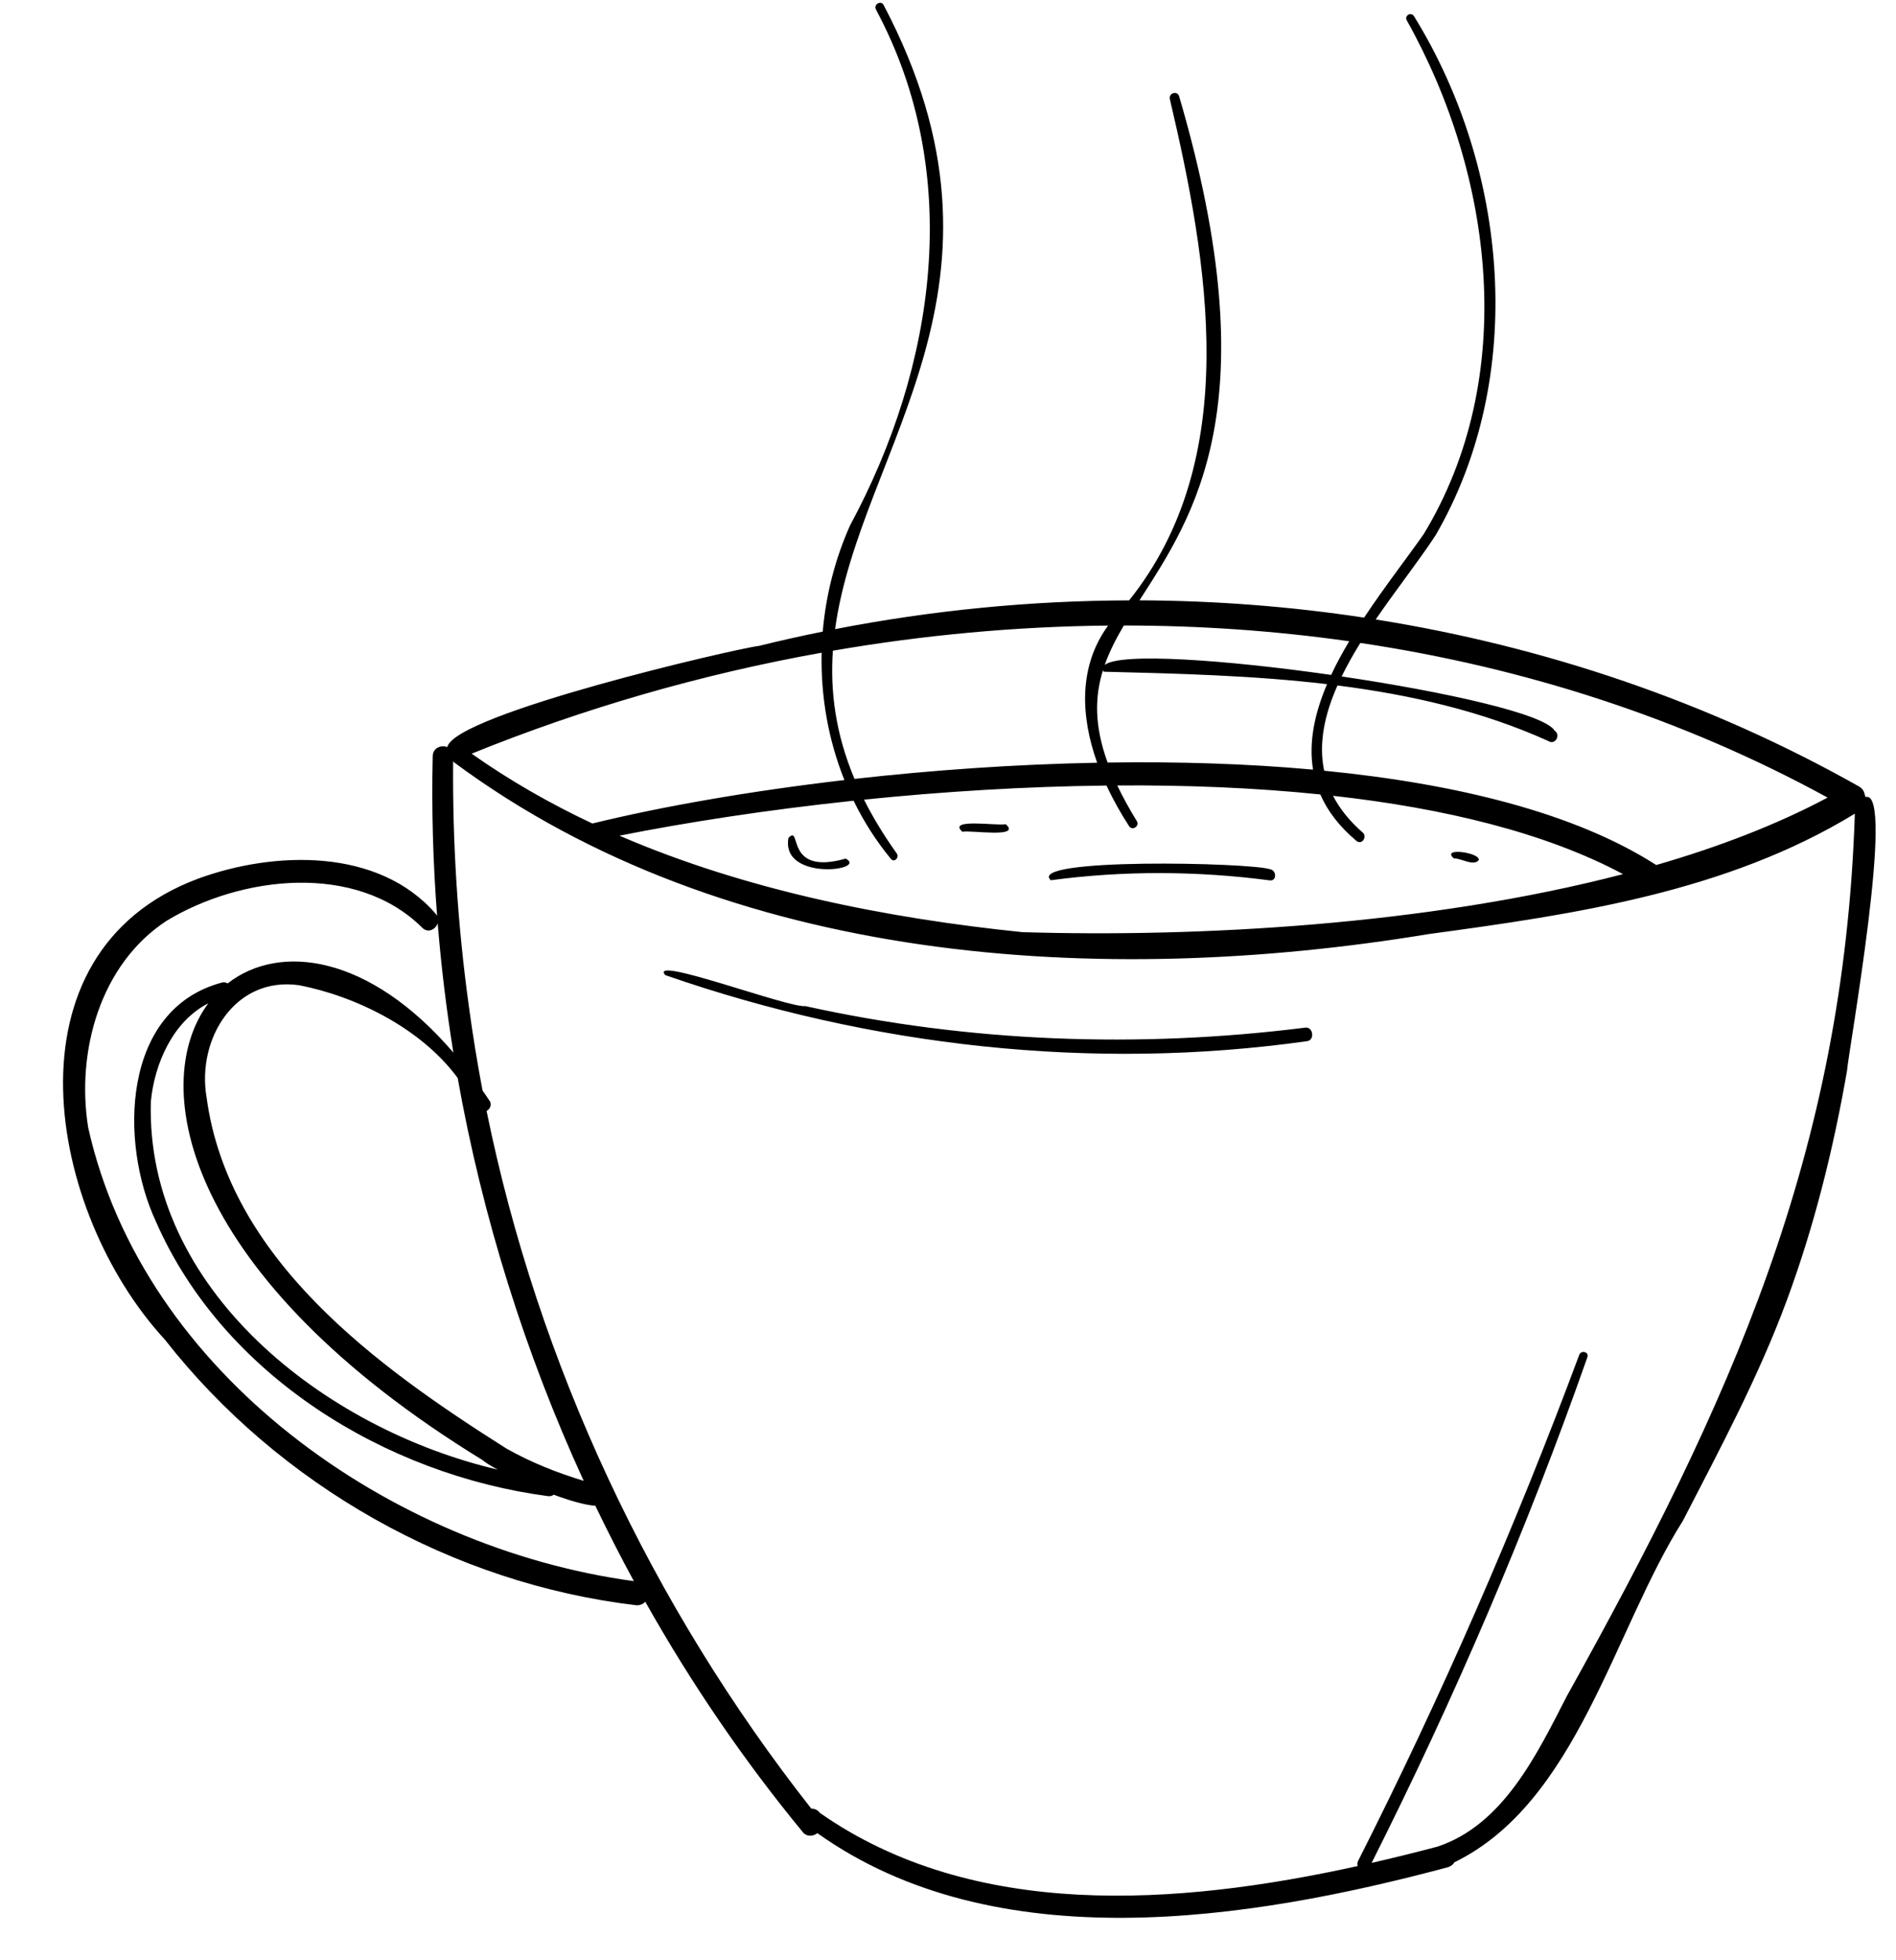
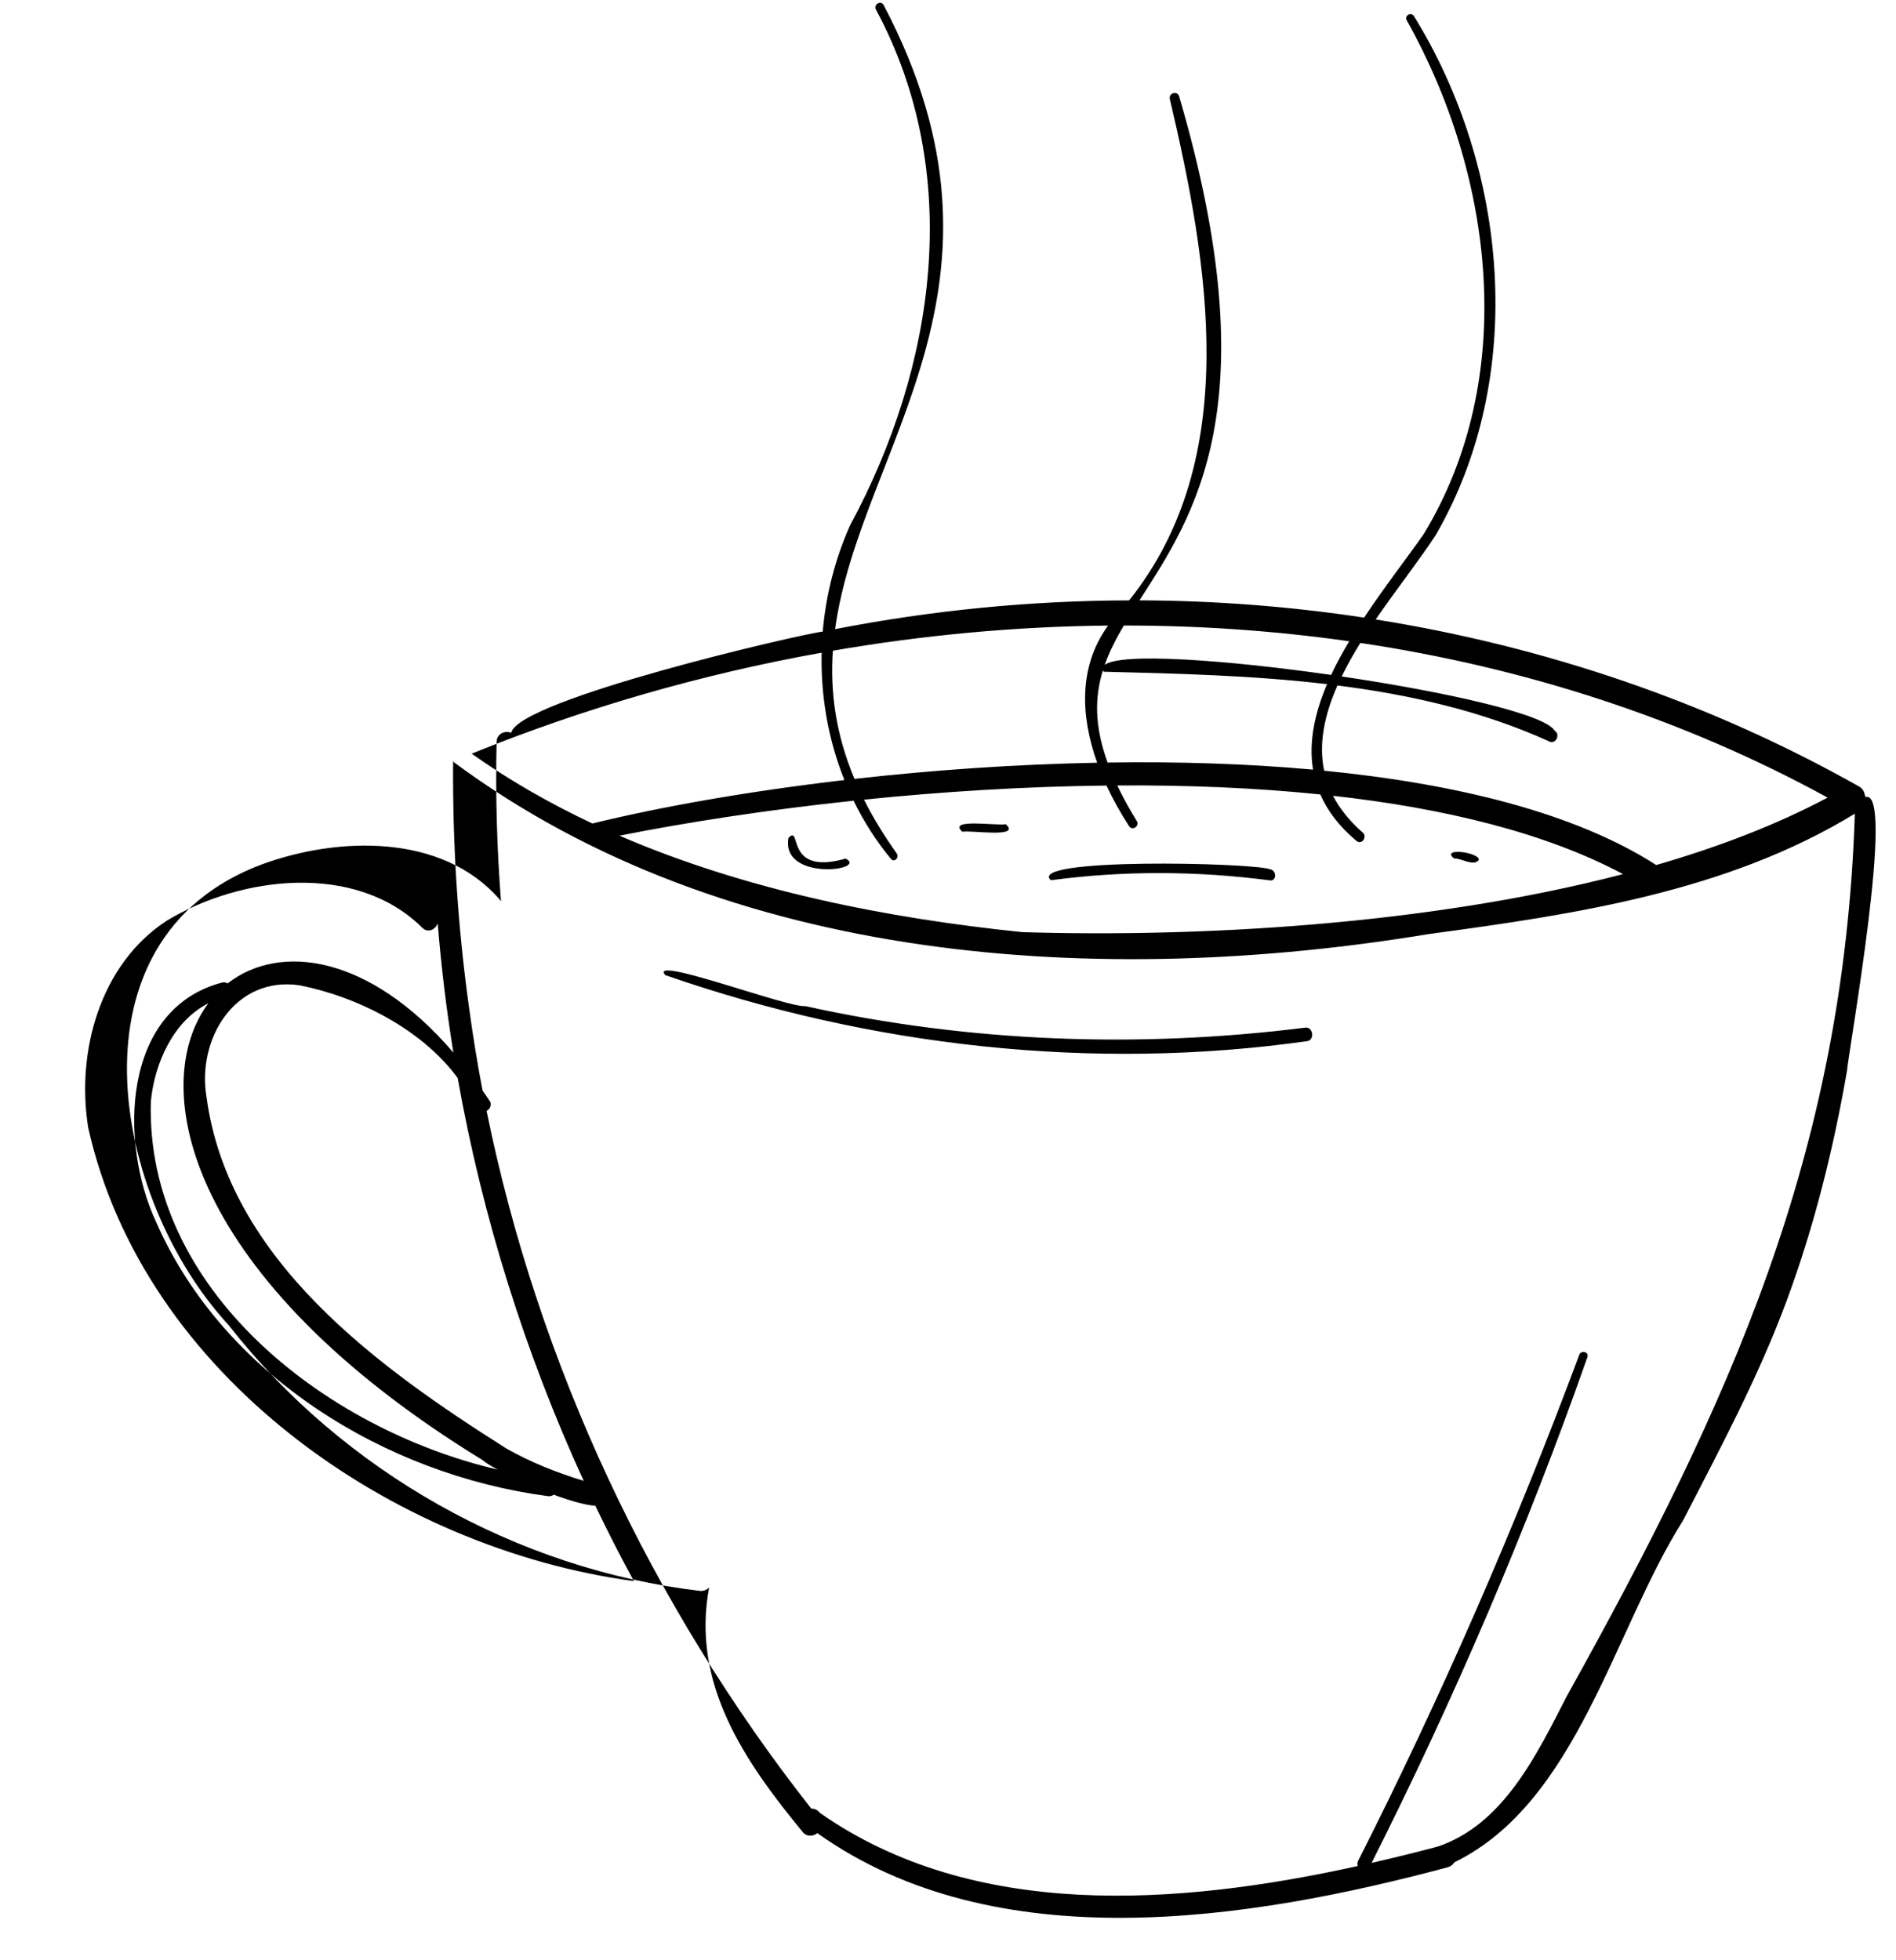
<svg xmlns="http://www.w3.org/2000/svg" height="491.3" preserveAspectRatio="xMidYMid meet" version="1.0" viewBox="7.0 9.3 475.3 491.3" width="475.3" zoomAndPan="magnify">
  <g id="change1_1">
-     <path d="M208.363,468.654c1.018,1.098,2.523,0.906,3.542,0.126c44.709,31.807,108.076,21.931,158.155,8.514 c0.731-0.263,1.232-0.702,1.552-1.215c30.82-15.08,39.867-58.154,57.296-85.655c9.329-18.106,18.964-36.094,26.037-55.237 c6.869-18.589,11.67-37.917,15.064-57.427c0.409-5.238,12.239-70.964,4.643-68.677c-0.048-0.236-0.124-0.465-0.216-0.689 c-0.126-0.775-0.581-1.508-1.487-2.011c-37.63-21.204-78.766-35.072-121.077-41.815c5.231-7.637,10.933-14.85,15.033-21.137 c22.98-39.671,18.234-91.822-5.455-130.094c-0.729-1.126-2.435-0.137-1.802,1.053c21.77,38.812,28.112,89.481,4.244,128.801 c-4.33,6.163-9.895,13.312-14.933,20.914c-18.619-2.819-37.452-4.259-56.308-4.33c13.558-21.119,32.672-48.84,9.948-126.308 c-0.414-1.515-2.661-0.875-2.338,0.646c9.675,41.198,18.232,90.147-10.205,125.671c-24.701,0.071-49.418,2.478-73.713,7.21 c6.217-45.485,49.293-85.871,12.17-156.433c-0.679-1.276-2.578-0.15-1.93,1.129c22.138,41.187,14.991,89.504-6.48,129.292 c-3.781,8.451-6.067,17.488-6.854,26.625c-5.362,1.089-10.705,2.278-16.019,3.593c-5.728,0.653-76.219,17.03-78.105,25.359 c-1.493-0.597-3.596,0.156-3.652,2.267c-0.311,13.349,0.079,26.719,1.103,40.048c-0.095-0.184-0.208-0.366-0.36-0.542 c-14.402-16.608-40.587-15.747-59.584-8.784c-49.661,18.565-37.726,83.612-8.322,115.504 c28.631,36.551,72.162,61.207,118.307,66.615c0.941,0.005,1.654-0.356,2.135-0.901C180.247,431.184,193.473,450.601,208.363,468.654 z M465.155,209.214c-12.792,6.814-27.364,12.387-42.962,16.904c-20.403-13.105-50.19-20.388-83.249-23.642 c-1.453-6.943,0.16-14.184,3.343-21.366c18.304,2.328,36.243,6.41,52.908,13.951c1.642,1.067,3.167-1.559,1.531-2.617 c-2.483-4.204-27.495-9.754-53.39-13.591c1.377-2.823,2.963-5.631,4.684-8.401C388.897,176.565,428.632,189.243,465.155,209.214z M231.777,223.18c-3.291-4.61-5.991-9.086-8.186-13.452c19.501-1.992,40.172-3.304,60.8-3.529c1.645,3.55,3.564,6.959,5.622,10.122 c0.742,1.294,2.702,0.143,1.996-1.168c-1.964-3.193-3.584-6.17-4.924-8.98c17.277-0.108,34.481,0.563,50.898,2.253 c1.788,4.099,4.731,8.038,9.155,11.725c1.412,0.967,2.74-1.332,1.339-2.294c-3.306-2.917-5.684-5.96-7.303-9.091 c27.873,3.115,53.298,9.258,72.695,19.632c-49.162,12.809-106.784,15.879-150.594,14.543 c-33.866-3.478-69.183-10.453-100.984-24.178c16.89-3.362,37.022-6.474,58.686-8.765c2.531,5.168,5.643,10.081,9.379,14.603 C231.175,225.616,232.554,224.184,231.777,223.18z M336.161,202.207c-16.644-1.517-34.065-2.031-51.497-1.775 c-3.359-9.231-3.243-16.485-1.167-23.146c0.044,0.122,0.095,0.245,0.178,0.376c18.367,0.46,37.348,0.92,55.995,3.12 C336.606,187.986,335.017,195.255,336.161,202.207z M345.222,170.032c-1.657,2.78-3.195,5.598-4.522,8.436 c-26.335-3.776-52.807-5.676-56.769-2.502c1.186-3.359,2.852-6.591,4.793-9.881C307.651,166.084,326.547,167.379,345.222,170.032z M215.785,172.397c22.779-3.928,45.895-6.076,68.998-6.297c-7.478,10.268-6.883,22.771-2.741,34.375 c-20.751,0.397-41.459,1.872-60.834,4.053C216.471,193.234,215.087,182.652,215.785,172.397z M212.971,172.897 c-0.246,10.906,1.657,21.814,5.709,31.924c-24.084,2.804-45.983,6.68-63.177,10.89c-10.601-4.987-20.754-10.782-30.27-17.505 C153.292,186.829,182.814,178.299,212.971,172.897z M29.106,291.913c-3.04-18.942,2.936-40.921,19.697-51.84 c18.591-11.24,47.367-14.692,63.982,1.692c1.455,1.555,3.43,0.509,3.937-1.053c0.882,10.847,2.192,21.664,3.934,32.417 c-21.085-24.578-43.581-27.5-56.592-17.333c-0.369-0.226-0.82-0.344-1.352-0.239c-25.242,6.637-25.834,40.177-16.625,59.926 c16.845,38.502,57.515,63.449,98.289,68.823c0.609,0.078,1.077-0.081,1.42-0.366c4.035,1.499,7.865,2.614,10.452,2.782 c3.055,6.379,6.275,12.675,9.653,18.885C105.193,397.408,42.893,353.805,29.106,291.913z M58.78,284.315 c-2.48-14.559,7.119-30.424,23.287-28.057c14.373,2.822,30.599,10.904,39.665,23.233c6.196,34.802,16.855,68.848,31.593,100.982 c-6.738-2.049-13.144-4.587-19.389-8.105C101.608,351.916,64.249,324.993,58.78,284.315z M131.764,377.654 c-43.433-10.14-88.299-45.223-86.949-92.237c0.9-9.568,5.605-20.182,14.41-24.638c-15.475,20.77-5.414,69.073,68.787,114.517 C128.556,375.814,129.91,376.656,131.764,377.654z M128.981,287.755c0.734-0.397,1.228-1.193,0.931-2.259 c-0.645-0.985-1.295-1.92-1.946-2.859c-1.33-7.001-2.476-14.041-3.429-21.112c-2.818-20.343-4.118-40.965-3.945-61.502 c0.051,0.107,0.104,0.214,0.178,0.319c68.681,50.919,162.34,56.635,244.49,43.066c36.667-4.948,74.628-10.568,106.722-30.161 c-2.779,85.451-31.379,147.828-72.184,221.151c-7.438,14.439-15.853,32.235-32.431,37.756c-5.385,1.42-10.905,2.795-16.526,4.083 c20.676-41.075,38.859-83.395,54.103-126.786c0.457-1.298-1.577-1.832-2.048-0.565c-16.114,43.266-34.587,85.64-55.432,126.838 c-0.233,0.461-0.235,0.907-0.095,1.292c-45.232,9.982-96.353,13.626-134.861-13.335c-0.565-0.773-1.358-1.073-2.13-1.047 C170.26,411.601,141.929,351.371,128.981,287.755z M173.777,253.712c-4.454-5.112,30.935,8.293,35.105,7.767 c41.09,9.081,83.663,10.635,125.38,5.39c1.938-0.199,2.359,3.082,0.459,3.39C280.783,277.875,225.153,271.588,173.777,253.712z M270.424,229.934c-6.209-5.687,50.073-4.436,54.894-2.775c1.771,0.229,1.784,3.041,0,2.807 C307.133,227.576,288.607,227.487,270.424,229.934z M259.112,215.879c4.121,3.587-8.919,1.438-10.856,1.902 C244.316,214.294,257.193,216.372,259.112,215.879z M204.648,219.334c3.476-3.658-1.214,9.614,14.346,5.173 C224.794,227.466,202.725,230.278,204.648,219.334z M371.455,224.448c-3.348-2.881,6.778-1.435,6.236,0.443 C376.358,226.507,373.34,224.409,371.455,224.448z" />
+     <path d="M208.363,468.654c1.018,1.098,2.523,0.906,3.542,0.126c44.709,31.807,108.076,21.931,158.155,8.514 c0.731-0.263,1.232-0.702,1.552-1.215c30.82-15.08,39.867-58.154,57.296-85.655c9.329-18.106,18.964-36.094,26.037-55.237 c6.869-18.589,11.67-37.917,15.064-57.427c0.409-5.238,12.239-70.964,4.643-68.677c-0.048-0.236-0.124-0.465-0.216-0.689 c-0.126-0.775-0.581-1.508-1.487-2.011c-37.63-21.204-78.766-35.072-121.077-41.815c5.231-7.637,10.933-14.85,15.033-21.137 c22.98-39.671,18.234-91.822-5.455-130.094c-0.729-1.126-2.435-0.137-1.802,1.053c21.77,38.812,28.112,89.481,4.244,128.801 c-4.33,6.163-9.895,13.312-14.933,20.914c-18.619-2.819-37.452-4.259-56.308-4.33c13.558-21.119,32.672-48.84,9.948-126.308 c-0.414-1.515-2.661-0.875-2.338,0.646c9.675,41.198,18.232,90.147-10.205,125.671c-24.701,0.071-49.418,2.478-73.713,7.21 c6.217-45.485,49.293-85.871,12.17-156.433c-0.679-1.276-2.578-0.15-1.93,1.129c22.138,41.187,14.991,89.504-6.48,129.292 c-3.781,8.451-6.067,17.488-6.854,26.625c-5.728,0.653-76.219,17.03-78.105,25.359 c-1.493-0.597-3.596,0.156-3.652,2.267c-0.311,13.349,0.079,26.719,1.103,40.048c-0.095-0.184-0.208-0.366-0.36-0.542 c-14.402-16.608-40.587-15.747-59.584-8.784c-49.661,18.565-37.726,83.612-8.322,115.504 c28.631,36.551,72.162,61.207,118.307,66.615c0.941,0.005,1.654-0.356,2.135-0.901C180.247,431.184,193.473,450.601,208.363,468.654 z M465.155,209.214c-12.792,6.814-27.364,12.387-42.962,16.904c-20.403-13.105-50.19-20.388-83.249-23.642 c-1.453-6.943,0.16-14.184,3.343-21.366c18.304,2.328,36.243,6.41,52.908,13.951c1.642,1.067,3.167-1.559,1.531-2.617 c-2.483-4.204-27.495-9.754-53.39-13.591c1.377-2.823,2.963-5.631,4.684-8.401C388.897,176.565,428.632,189.243,465.155,209.214z M231.777,223.18c-3.291-4.61-5.991-9.086-8.186-13.452c19.501-1.992,40.172-3.304,60.8-3.529c1.645,3.55,3.564,6.959,5.622,10.122 c0.742,1.294,2.702,0.143,1.996-1.168c-1.964-3.193-3.584-6.17-4.924-8.98c17.277-0.108,34.481,0.563,50.898,2.253 c1.788,4.099,4.731,8.038,9.155,11.725c1.412,0.967,2.74-1.332,1.339-2.294c-3.306-2.917-5.684-5.96-7.303-9.091 c27.873,3.115,53.298,9.258,72.695,19.632c-49.162,12.809-106.784,15.879-150.594,14.543 c-33.866-3.478-69.183-10.453-100.984-24.178c16.89-3.362,37.022-6.474,58.686-8.765c2.531,5.168,5.643,10.081,9.379,14.603 C231.175,225.616,232.554,224.184,231.777,223.18z M336.161,202.207c-16.644-1.517-34.065-2.031-51.497-1.775 c-3.359-9.231-3.243-16.485-1.167-23.146c0.044,0.122,0.095,0.245,0.178,0.376c18.367,0.46,37.348,0.92,55.995,3.12 C336.606,187.986,335.017,195.255,336.161,202.207z M345.222,170.032c-1.657,2.78-3.195,5.598-4.522,8.436 c-26.335-3.776-52.807-5.676-56.769-2.502c1.186-3.359,2.852-6.591,4.793-9.881C307.651,166.084,326.547,167.379,345.222,170.032z M215.785,172.397c22.779-3.928,45.895-6.076,68.998-6.297c-7.478,10.268-6.883,22.771-2.741,34.375 c-20.751,0.397-41.459,1.872-60.834,4.053C216.471,193.234,215.087,182.652,215.785,172.397z M212.971,172.897 c-0.246,10.906,1.657,21.814,5.709,31.924c-24.084,2.804-45.983,6.68-63.177,10.89c-10.601-4.987-20.754-10.782-30.27-17.505 C153.292,186.829,182.814,178.299,212.971,172.897z M29.106,291.913c-3.04-18.942,2.936-40.921,19.697-51.84 c18.591-11.24,47.367-14.692,63.982,1.692c1.455,1.555,3.43,0.509,3.937-1.053c0.882,10.847,2.192,21.664,3.934,32.417 c-21.085-24.578-43.581-27.5-56.592-17.333c-0.369-0.226-0.82-0.344-1.352-0.239c-25.242,6.637-25.834,40.177-16.625,59.926 c16.845,38.502,57.515,63.449,98.289,68.823c0.609,0.078,1.077-0.081,1.42-0.366c4.035,1.499,7.865,2.614,10.452,2.782 c3.055,6.379,6.275,12.675,9.653,18.885C105.193,397.408,42.893,353.805,29.106,291.913z M58.78,284.315 c-2.48-14.559,7.119-30.424,23.287-28.057c14.373,2.822,30.599,10.904,39.665,23.233c6.196,34.802,16.855,68.848,31.593,100.982 c-6.738-2.049-13.144-4.587-19.389-8.105C101.608,351.916,64.249,324.993,58.78,284.315z M131.764,377.654 c-43.433-10.14-88.299-45.223-86.949-92.237c0.9-9.568,5.605-20.182,14.41-24.638c-15.475,20.77-5.414,69.073,68.787,114.517 C128.556,375.814,129.91,376.656,131.764,377.654z M128.981,287.755c0.734-0.397,1.228-1.193,0.931-2.259 c-0.645-0.985-1.295-1.92-1.946-2.859c-1.33-7.001-2.476-14.041-3.429-21.112c-2.818-20.343-4.118-40.965-3.945-61.502 c0.051,0.107,0.104,0.214,0.178,0.319c68.681,50.919,162.34,56.635,244.49,43.066c36.667-4.948,74.628-10.568,106.722-30.161 c-2.779,85.451-31.379,147.828-72.184,221.151c-7.438,14.439-15.853,32.235-32.431,37.756c-5.385,1.42-10.905,2.795-16.526,4.083 c20.676-41.075,38.859-83.395,54.103-126.786c0.457-1.298-1.577-1.832-2.048-0.565c-16.114,43.266-34.587,85.64-55.432,126.838 c-0.233,0.461-0.235,0.907-0.095,1.292c-45.232,9.982-96.353,13.626-134.861-13.335c-0.565-0.773-1.358-1.073-2.13-1.047 C170.26,411.601,141.929,351.371,128.981,287.755z M173.777,253.712c-4.454-5.112,30.935,8.293,35.105,7.767 c41.09,9.081,83.663,10.635,125.38,5.39c1.938-0.199,2.359,3.082,0.459,3.39C280.783,277.875,225.153,271.588,173.777,253.712z M270.424,229.934c-6.209-5.687,50.073-4.436,54.894-2.775c1.771,0.229,1.784,3.041,0,2.807 C307.133,227.576,288.607,227.487,270.424,229.934z M259.112,215.879c4.121,3.587-8.919,1.438-10.856,1.902 C244.316,214.294,257.193,216.372,259.112,215.879z M204.648,219.334c3.476-3.658-1.214,9.614,14.346,5.173 C224.794,227.466,202.725,230.278,204.648,219.334z M371.455,224.448c-3.348-2.881,6.778-1.435,6.236,0.443 C376.358,226.507,373.34,224.409,371.455,224.448z" />
  </g>
</svg>